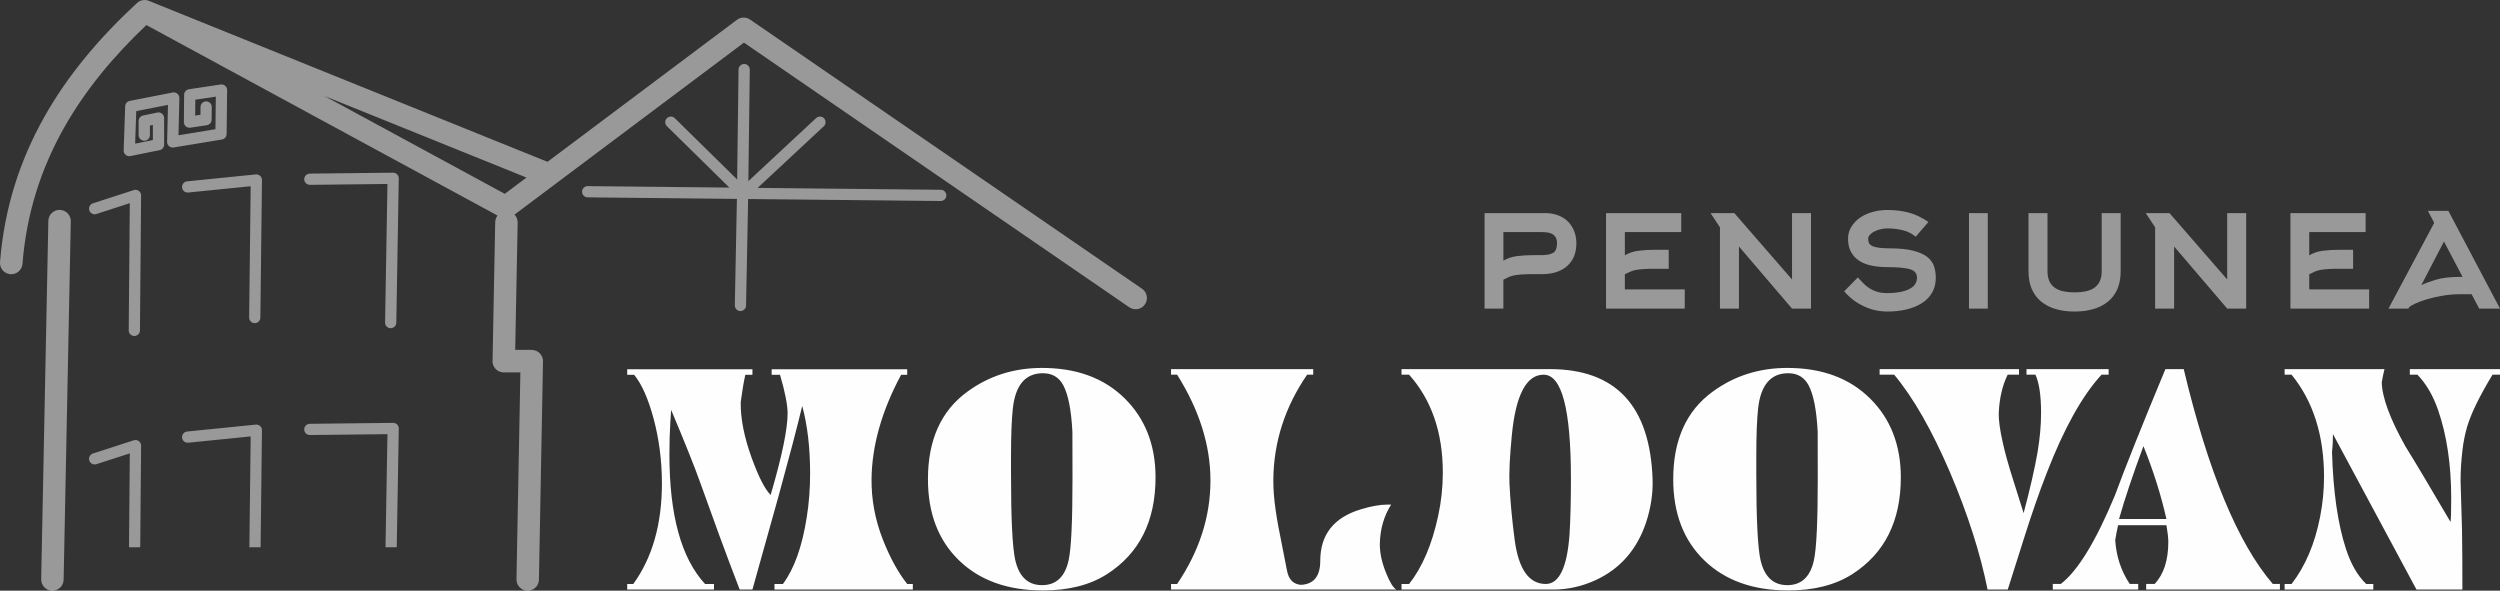
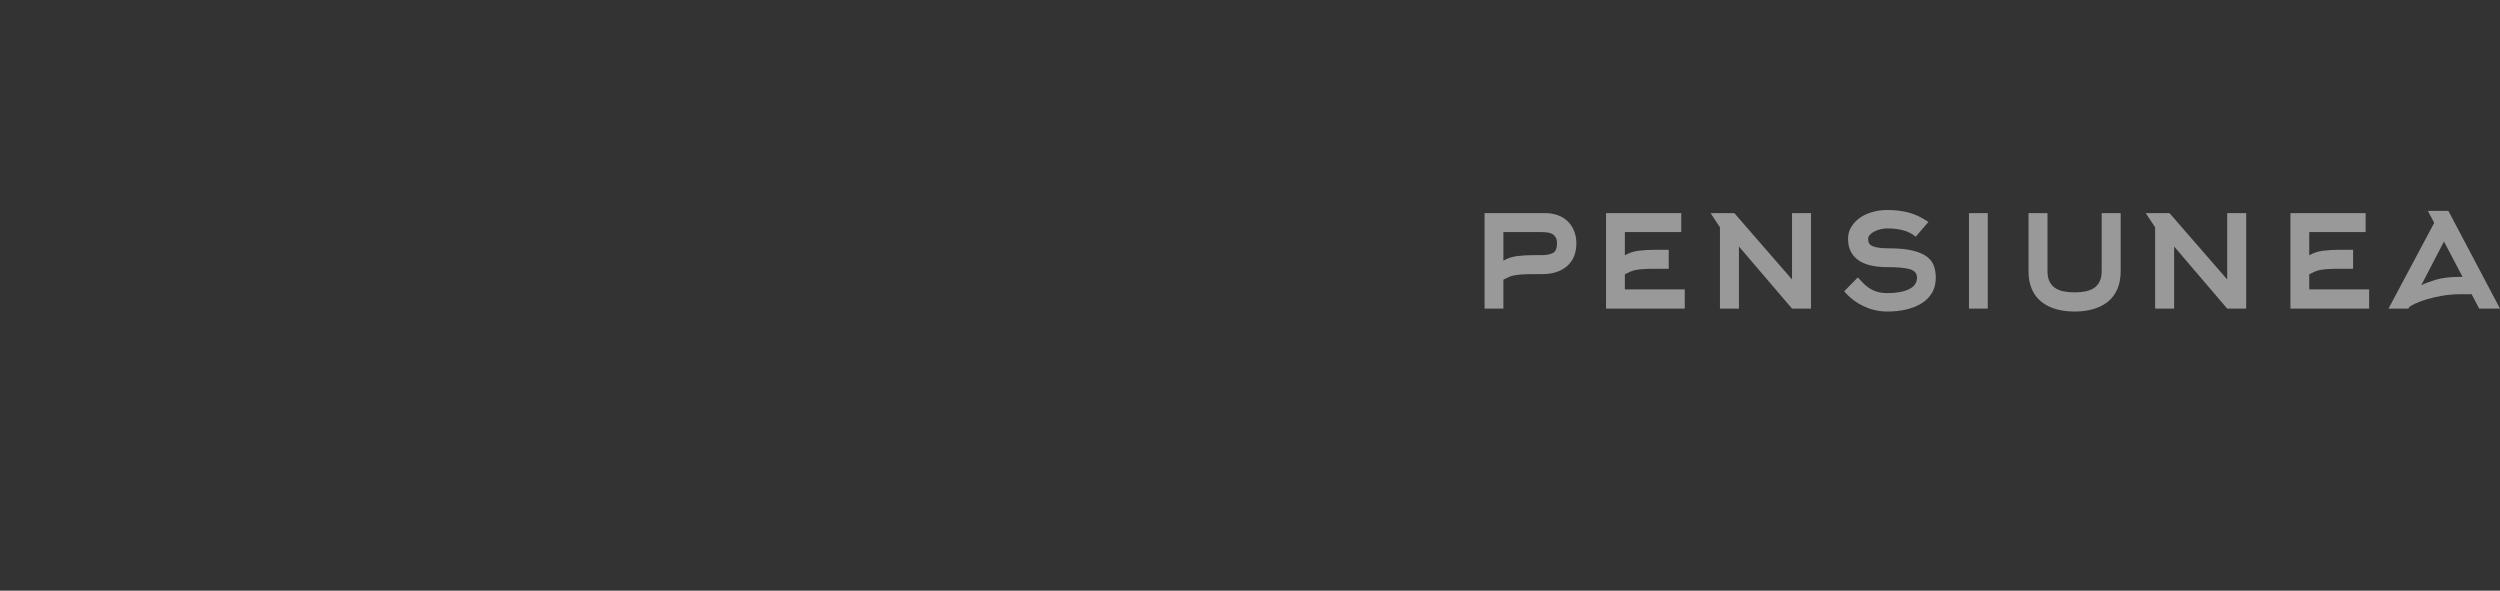
<svg xmlns="http://www.w3.org/2000/svg" xml:space="preserve" width="2552px" height="603px" version="1.1" style="shape-rendering:geometricPrecision; text-rendering:geometricPrecision; image-rendering:optimizeQuality; fill-rule:evenodd; clip-rule:evenodd" viewBox="0 0 2552000 602970">
  <rect x="0" y="0" width="2552000" height="602970" fill="#333333" stroke="none" />
  <defs>
    <style type="text/css">
   
    .fil1 {fill:#FEFEFE;fill-rule:nonzero}
    .fil0 {fill:#FEFEFE;fill-rule:nonzero;fill-opacity:0.502}
   
  </style>
  </defs>
  <g id="Layer_x0020_1">
    <g id="_939022304">
      <path class="fil0" d="M1534650 266070c4270,-2500 9030,-4070 14290,-4700 5280,-630 10740,-940 16380,-940l8650 0c4650,0 8380,-730 11200,-2170 2820,-1440 4230,-4790 4230,-10060 0,-2380 -440,-4330 -1320,-5830 -870,-1510 -2030,-2670 -3470,-3490 -1440,-810 -3070,-1340 -4890,-1600 -1820,-240 -3730,-370 -5740,-370l-39330 0 0 29160 0 0zm-19190 48930l0 -97470 61900 0c4650,0 8930,720 12890,2160 3950,1440 7300,3520 10060,6210 2770,2700 4930,5960 6500,9790 1560,3820 2350,8050 2350,12700 0,9780 -3110,17470 -9320,23050 -6210,5570 -14830,8370 -25870,8370l-8650 0c-4510,0 -8250,100 -11190,290 -2950,170 -5520,470 -7720,840 -2200,370 -4170,940 -5930,1690 -1760,750 -3700,1700 -5830,2830l0 29540 -19190 0 0 0zm143190 -19580l61150 0 0 19580 -80350 0 0 -97470 76770 0 0 19380 -57570 0 0 23710c4260,-2520 8990,-4080 14200,-4700 5210,-630 10630,-940 16280,-940l14290 0 0 19380 -14290 0c-4520,0 -8250,90 -11190,270 -2950,190 -5500,470 -7630,850 -2140,380 -4080,940 -5830,1700 -1760,750 -3700,1690 -5830,2810l0 15430 0 0zm111750 -77890l58900 67740 0 -67740 19380 0 0 97470 -19380 0 -54190 -63420 0 63420 -19380 0 0 -82980 -9600 -14490 24270 0 0 0zm185150 24080c-3760,-3130 -8080,-5330 -13010,-6580 -4960,-1250 -10220,-1890 -15840,-1890 -2380,0 -4730,290 -7050,850 -2300,570 -4390,1320 -6270,2270 -1890,930 -3380,2060 -4580,3380 -1200,1320 -1790,2660 -1790,4040 0,1510 220,2850 650,4050 450,1190 1390,2190 2830,3010 1440,820 3540,1480 6360,1980 2830,490 6630,750 11360,750 10250,0 18560,810 24860,2440 6300,1630 11170,3820 14560,6580 3350,2770 5610,5970 6740,9610 1130,3630 1690,7390 1690,11280 0,5900 -1250,11010 -3760,15330 -2510,4340 -5990,7910 -10450,10730 -4450,2820 -9680,4950 -15700,6410 -6030,1430 -12490,2150 -19380,2150 -8660,0 -16840,-1850 -24560,-5550 -7720,-3690 -14270,-8740 -19660,-15140l13920 -14120c1510,1510 3100,3200 4800,5080 1690,1890 3700,3640 6020,5270 2320,1630 5050,2990 8190,4050 3130,1070 6890,1590 11290,1590 9030,0 16300,-1300 21820,-3940 5520,-2640 8280,-6590 8280,-11860 0,-4390 -2480,-7270 -7440,-8660 -4950,-1370 -12510,-2060 -22660,-2060 -5900,0 -11290,-510 -16180,-1510 -4900,-1010 -9130,-2660 -12700,-4980 -3580,-2330 -6370,-5330 -8380,-9040 -2010,-3700 -3020,-8170 -3020,-13450 0,-4390 1110,-8410 3300,-12040 2200,-3640 5110,-6740 8760,-9310 3630,-2570 7890,-4550 12780,-5930 4900,-1380 10040,-2070 15440,-2070 7150,0 14110,820 20870,2450 6780,1630 13740,4890 20890,9780l-12980 15050 0 0zm54390 73390l0 -97470 19180 0 0 97470 -19180 0zm107620 3000c-6780,0 -13010,-810 -18730,-2440 -5710,-1630 -10660,-4110 -14860,-7440 -4210,-3320 -7470,-7580 -9780,-12790 -2320,-5200 -3480,-11380 -3480,-18530l0 -59270 19370 0 0 59270c0,4140 660,7580 1980,10340 1320,2760 3200,5000 5640,6680 2450,1700 5360,2900 8760,3580 3380,690 7150,1040 11280,1040 4140,0 7910,-350 11290,-1040 3390,-680 6310,-1880 8760,-3580 2430,-1680 4320,-3920 5640,-6680 1320,-2760 1980,-6200 1980,-10340l0 -59270 19370 0 0 59270c0,7150 -1160,13330 -3480,18530 -2310,5210 -5590,9470 -9780,12790 -4200,3330 -9160,5810 -14870,7440 -5710,1630 -11940,2440 -18720,2440l-370 0 0 0zm97080 -100470l58890 67740 0 -67740 19380 0 0 97470 -19380 0 -54190 -63420 0 63420 -19380 0 0 -82980 -9590 -14490 24270 0 0 0zm142630 77890l61150 0 0 19580 -80350 0 0 -97470 76760 0 0 19380 -57560 0 0 23710c4270,-2520 8990,-4080 14200,-4700 5210,-630 10630,-940 16280,-940l14300 0 0 19380 -14300 0c-4520,0 -8250,90 -11200,270 -2950,190 -5490,470 -7620,850 -2130,380 -4080,940 -5830,1700 -1760,750 -3700,1690 -5830,2810l0 15430 0 0zm156540 -12790l-19010 -36120 -23140 44590c3140,-1630 7970,-3450 14490,-5450 6520,-2010 14860,-3020 25030,-3020l2630 0zm-35380 -67360l20890 0 52680 99730 -21250 0 -7720 -14680 -11660 0c-6030,0 -11990,490 -17880,1500 -5900,1000 -11260,2230 -16090,3670 -4820,1440 -8900,2950 -12230,4520 -3330,1560 -5360,2860 -6120,3850l-560 1140 -20310 0 46650 -87500 -6400 -12230 0 0z" />
      <g>
-         <path class="fil1" d="M2332130 596100l7110 0c14040,-18150 23790,-41060 29140,-68610 2630,-13460 3990,-27010 3990,-40610 0,-42410 -11020,-77210 -33130,-104410l-7110 0 0 -5700 101950 0c-880,3440 -1830,7940 -2790,13500 390,15550 8460,37350 24190,65400 10620,17060 25860,42760 45990,77070 480,-2300 720,-10350 720,-24260 0,-34050 -4470,-64010 -13340,-89810 -5190,-15010 -12290,-27060 -21150,-36200l-7750 0 0 -5700 92050 0 0 5700 -7660 0c-13340,22100 -21960,39760 -25860,53050 -2250,7610 -3840,15550 -4800,23910 -1350,11440 -1990,22050 -1920,31800 330,10550 810,26960 1450,49210 310,17550 390,38000 390,61360l-46860 0 -85270 -158730c0,7010 -320,13200 -950,18550 1190,40360 5900,73170 14130,98370 5030,15660 11970,27660 20750,36110l7270 0 0 5700 -90540 0 0 -5700 0 0zm-169020 -66310l48380 0c-5510,-24410 -13330,-49210 -23470,-74410 -10860,29250 -19160,54050 -24910,74410zm-59480 66310c17320,-13250 35770,-43410 55250,-90360 10620,-28810 27790,-71820 51570,-128970l18690 0c24980,104810 55330,177920 90930,219330l7270 0 0 5700 -136520 0 0 -5700 8620 0c9340,-9900 13970,-24250 13970,-43010 0,-4150 -640,-9800 -1920,-17000l-49330 0c-1280,5700 -2240,10750 -2950,15250 1100,16750 6060,31660 14840,44760l8630 0 0 5700 -87190 0 0 -5700 8150 0 -10 0zm-170060 -213630l-14850 0 0 -5700 142280 0 0 5700 -11580 0c-5420,10950 -8460,24100 -9100,39450 -160,6950 1190,16960 4150,30060 2310,10550 5750,22700 10140,36550l11100 35260c6630,-24960 11330,-45660 14210,-62060 2390,-14260 3600,-27710 3600,-40350 0,-17610 -1920,-30570 -5750,-38910l-9110 0 0 -5700 83830 0 0 5700 -7260 0c-19720,21440 -38320,54850 -55890,100210 -7740,19810 -15410,41960 -23150,66460l-16680 52660 -20610 0c-7340,-36900 -20120,-76760 -38240,-119470 -18440,-43010 -37440,-76320 -57090,-99860l0 0zm-140750 101270c0,45490 1440,74700 4230,87510 3840,17350 13010,26050 27470,26050 14370,0 23470,-8500 27150,-25510 2620,-12100 3900,-39650 3900,-82660 0,-29950 0,-46060 -80,-48360 -1110,-21850 -4150,-37710 -9260,-47460 -4390,-8240 -11330,-12340 -20840,-12340 -17880,0 -28100,12050 -30740,36100 -1190,11310 -1830,27500 -1830,48710l0 17960 0 0zm-84790 5390c0,-39900 13330,-69660 40080,-89210 22200,-16260 47580,-24360 76410,-24360 35200,0 63300,10350 84310,31050 21000,20710 31530,47610 31530,80670 0,44710 -16520,77620 -49580,98810 -17320,11060 -39110,16610 -65390,16610 -35920,0 -64420,-10200 -85580,-30650 -21160,-20450 -31780,-48120 -31780,-82920l0 0zm-167180 4310c800,17390 2550,36500 5270,57310 3990,30240 14610,45350 31780,45350 13730,0 21870,-16900 24270,-50660 950,-15000 1430,-33960 1430,-56760 0,-70810 -9260,-106210 -27860,-106210 -17640,0 -28500,20650 -32490,62000 -2080,21610 -2880,37910 -2400,48970l0 0zm-102430 -110970l-7750 0 0 -5700 151380 0c67380,0 102350,37500 104910,112510 480,14400 -1760,29110 -6630,44010 -9350,27850 -26590,47500 -51820,59010 -13970,6350 -28180,9500 -42720,9500l-155120 0 0 -5700 7750 0c13410,-17000 23310,-40110 29620,-69310 3190,-14700 4790,-29460 4790,-44360 0,-40950 -11500,-74260 -34410,-99960l0 0zm-236800 0l-6230 0 0 -5700 145150 0 0 5700 -6240 0c-22590,32900 -34080,68550 -34480,106960 -80,9110 630,19210 2240,30460 1430,10100 3500,21750 6300,35050l5510 28000c1760,8760 6460,13410 14130,14060 13180,-700 19720,-8850 19720,-24550 0,-26760 13890,-44310 41600,-52610 10620,-3210 19550,-4760 26900,-4760l3840 0c-7270,11560 -11110,24660 -11500,39310 -240,9260 1830,19360 6300,30360 3750,9450 7270,15150 10470,17050l-229940 0 0 -5700 6230 0c22670,-33510 34010,-68710 34010,-105670 0,-35850 -11340,-71860 -34010,-107960zm-169580 101270c0,45490 1440,74700 4230,87510 3830,17350 13020,26050 27470,26050 14360,0 23460,-8500 27140,-25510 2640,-12100 3920,-39650 3920,-82660 0,-29950 0,-46060 -90,-48360 -1120,-21850 -4150,-37710 -9260,-47460 -4380,-8240 -11340,-12340 -20840,-12340 -17880,0 -28100,12050 -30730,36100 -1200,11310 -1840,27500 -1840,48710l0 17960 0 0zm-84790 5390c0,-39900 13330,-69660 40080,-89210 22200,-16260 47580,-24360 76410,-24360 35200,0 63310,10350 84310,31050 20990,20710 31530,47610 31530,80670 0,44710 -16520,77620 -49580,98810 -17320,11060 -39120,16610 -65390,16610 -35930,0 -64430,-10200 -85590,-30650 -21150,-20450 -31770,-48120 -31770,-82920l0 0zm-299880 -106530l-7110 0 0 -5700 127820 0 0 5700 -7260 0c-1510,6600 -3100,15840 -4700,27830 -240,16700 3510,35690 11170,56880 7100,19490 13560,32140 19390,37930 11570,-39480 17320,-67210 17320,-83210 0,-8590 -2560,-21740 -7740,-39430l-8550 0 0 -5700 138360 0 0 5700 -6220 0c-19710,36680 -29760,72070 -30170,106150 -230,21340 3680,42030 11580,62070 7260,18490 15560,33590 24810,45280l5750 0 0 5700 -141230 0 0 -5700 8610 0c11500,-15390 19630,-38080 24340,-68060 2310,-14500 3430,-29450 3430,-44790 0,-26230 -2710,-49170 -8050,-68870 -5350,22200 -13250,52330 -23710,90370l-27130 97050 -13000 0c-7490,-19550 -14680,-38480 -21380,-56880l-18440 -51020c-5980,-16850 -16030,-41980 -30070,-75310 0,-2200 -240,1740 -880,11940 -640,9800 -960,20980 -960,33580 0,61820 12130,105810 36380,131990l9100 0 0 5700 -88560 0 0 -5700 6220 0c19460,-26930 29200,-61120 29200,-102600 0,-23040 -2870,-45230 -8540,-66420 -5500,-20290 -12120,-35130 -19780,-44480l0 0z" />
-         <path class="fil0" d="M331090 97920l184210 99940 22160 -16620 -206370 -83320zm-138960 98590c-3150,300 -5960,-2000 -6270,-5140 -300,-3160 2000,-5960 5140,-6270l70110 -7060c3160,-310 5970,1990 6280,5140 30,290 30,580 10,870l-1610 140130c-30,3170 -2610,5720 -5780,5690 -3160,-20 -5710,-2610 -5680,-5770l1550 -134010 -63750 6420 0 0zm-93760 21930c-3020,970 -6250,-700 -7210,-3710 -970,-3010 690,-6240 3700,-7200l41690 -13500c3010,-960 6240,700 7210,3710 220,680 310,1380 270,2070l-1180 137490c-30,3160 -2610,5700 -5770,5680 -3170,-20 -5720,-2600 -5690,-5770l1110 -129820 -34130 11050 0 0zm217960 -29770c-3160,20 -5750,-2520 -5780,-5690 -20,-3160 2520,-5740 5690,-5770l85050 -950c3160,-30 5740,2510 5780,5690l-2520 147410c-50,3170 -2660,5690 -5820,5640 -3170,-50 -5690,-2650 -5640,-5820l2420 -141400 -79180 890zm-163320 -50780c0,3180 -2570,5750 -5740,5750 -3180,0 -5760,-2570 -5760,-5750l0 -14390c0,-2920 2170,-5340 5000,-5700l14110 -2940c3100,-640 6130,1340 6790,4450 70,390 120,780 120,1170l10 0 0 27170c0,2960 -2250,5410 -5140,5720l-29320 5930c-3090,620 -6120,-1390 -6730,-4490 -100,-430 -120,-870 -120,-1300l1550 -45050c90,-2720 2070,-4950 4640,-5450l0 -20 43830 -8580c3110,-610 6130,1420 6730,4530 120,570 140,1130 90,1670l-870 37470 37710 -6220 390 -33250 -20930 3140 -150 16220 5400 -810 70 -8030c30,-3160 2610,-5710 5770,-5680 3160,20 5720,2610 5690,5770l-130 12490c220,2960 -1890,5630 -4880,6080l-16850 2550 0 -10c-300,40 -600,70 -900,70 -3160,-30 -5720,-2620 -5690,-5780l250 -27420c-210,-2960 1900,-5650 4880,-6090l32430 -4870 0 10c290,-40 580,-60 900,-60 3150,20 5700,2600 5680,5770l-510 44550c100,2860 -1930,5420 -4810,5890l-49290 8120c-330,60 -680,90 -1030,80 -3170,-70 -5680,-2690 -5620,-5850l880 -37700 -32370 6350 -1150 33230 18100 -3660 0 -15440 -3030 630 0 9730 0 0zm600890 -66940c40,-3170 2640,-5700 5800,-5660 3170,40 5700,2630 5670,5790l-1450 113820 69180 -64400c2320,-2160 5950,-2030 8110,290 2150,2320 2020,5950 -300,8110l-67510 62870 186940 1930c3160,30 5710,2610 5680,5780 -20,3160 -2600,5710 -5770,5680l-196560 -2030 -2130 108710c-40,3160 -2630,5690 -5800,5660 -3160,-40 -5690,-2640 -5660,-5800l2130 -108690 -152400 -1580c-3160,-20 -5700,-2610 -5670,-5770 20,-3160 2610,-5710 5770,-5690l144610 1500 -63760 -62680c-2260,-2230 -2280,-5860 -70,-8110 2220,-2260 5860,-2290 8110,-70l63660 62580 1420 -112240 0 0zm-561770 380940c-3150,310 -5960,-1990 -6270,-5130 -300,-3160 2000,-5960 5140,-6280l70110 -7060c3160,-300 5970,2000 6280,5140 30,300 30,600 10,870l-1370 119220 -11460 0 1310 -113170 -63750 6410 0 0zm-93760 21940c-3020,960 -6250,-700 -7210,-3710 -970,-3010 690,-6240 3700,-7210l41690 -13490c3010,-960 6240,700 7210,3710 220,680 310,1370 270,2060l-890 103460 -11460 0 820 -95870 -34130 11050 0 0zm217960 -29780c-3160,20 -5750,-2510 -5780,-5680 -20,-3160 2520,-5750 5690,-5770l85050 -950c3160,-30 5740,2510 5780,5680l-2080 121320 -11460 0 1980 -115480 -79180 880 0 0zm-266980 -218580c120,-6330 5350,-11350 11680,-11240 6330,130 11360,5360 11230,11690l-7310 365810c-120,6330 -5350,11350 -11680,11240 -6320,-130 -11360,-5360 -11230,-11690 2440,-121940 4880,-243880 7310,-365810zm500780 366260c-120,6330 -5350,11350 -11680,11240 -6320,-130 -11360,-5360 -11230,-11690l3980 -211140 -16950 0c-6360,0 -11500,-5150 -11500,-11500 0,-410 10,-830 60,-1230l2700 -140610c40,-2570 920,-4910 2370,-6800l-358460 -194460c-33510,31770 -62520,66510 -84340,105390 -22980,40920 -38050,86560 -42130,138380l0 0c-500,6320 -6030,11060 -12360,10560 -6320,-490 -11050,-6030 -10550,-12370 4340,-55330 20450,-104090 44990,-147810 24390,-43430 57100,-81800 94830,-116660 3480,-3210 8420,-3850 12490,-2020l406560 164140 193350 -144940c4030,-3020 9400,-2990 13340,-290l10 -20 400160 274810c5240,3580 6580,10710 3010,15950 -3570,5230 -10710,6580 -15950,3020l-393410 -270200 -234180 175560c2010,2110 3240,4970 3190,8110l-2510 129980 16930 0 0 50 180 0c6320,100 11370,5310 11270,11640 -1350,74340 -2680,148590 -4170,222910z" />
-       </g>
+         </g>
    </g>
  </g>
</svg>